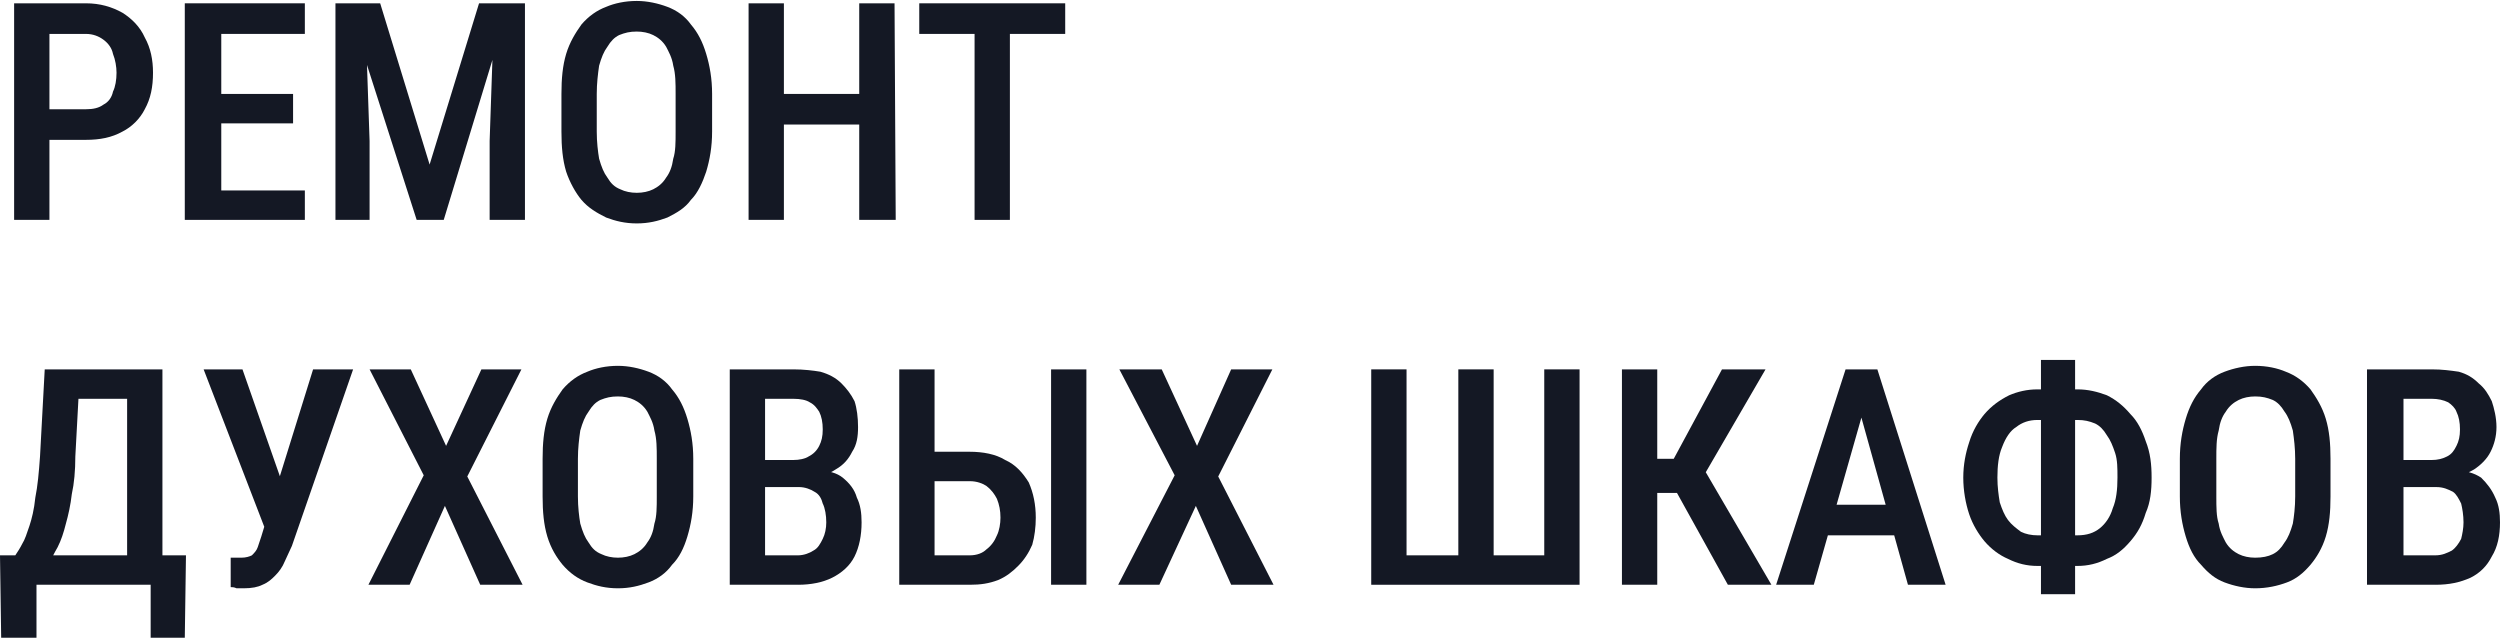
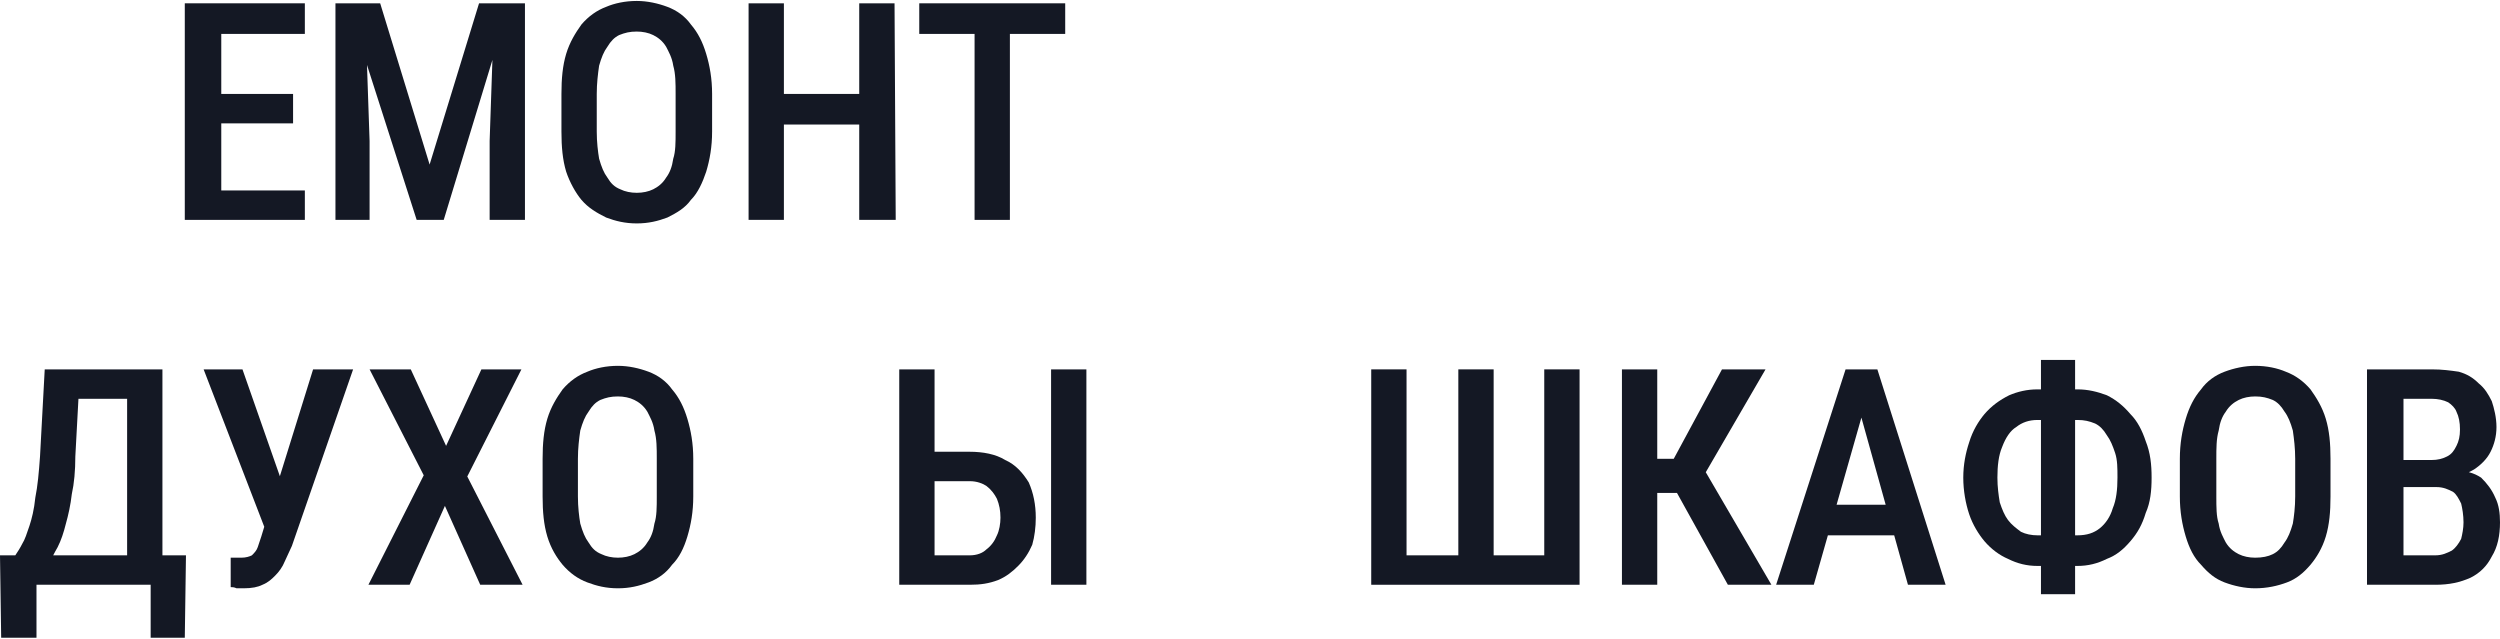
<svg xmlns="http://www.w3.org/2000/svg" xml:space="preserve" width="822px" height="210px" version="1.1" style="shape-rendering:geometricPrecision; text-rendering:geometricPrecision; image-rendering:optimizeQuality; fill-rule:evenodd; clip-rule:evenodd" viewBox="0 0 21.24 5.41">
  <defs>
    <style type="text/css"> .fil0 {fill:#141824;fill-rule:nonzero} </style>
  </defs>
  <g id="Слой_x0020_1">
-     <path class="fil0" d="M0.73 1.18l-0.39 0 0 -0.26 0.39 0c0.06,0 0.11,-0.01 0.15,-0.04 0.04,-0.02 0.07,-0.06 0.08,-0.11 0.02,-0.04 0.03,-0.1 0.03,-0.16 0,-0.05 -0.01,-0.11 -0.03,-0.16 -0.01,-0.05 -0.04,-0.09 -0.08,-0.12 -0.04,-0.03 -0.09,-0.05 -0.15,-0.05l-0.31 0 0 1.58 -0.3 0 0 -1.84 0.61 0c0.12,0 0.22,0.03 0.31,0.08 0.08,0.05 0.15,0.12 0.19,0.21 0.05,0.09 0.07,0.19 0.07,0.3 0,0.12 -0.02,0.22 -0.07,0.31 -0.04,0.08 -0.11,0.15 -0.19,0.19 -0.09,0.05 -0.19,0.07 -0.31,0.07z" />
    <path id="_1" class="fil0" d="M2.59 1.61l0 0.25 -0.79 0 0 -0.25 0.79 0zm-0.71 -1.59l0 1.84 -0.31 0 0 -1.84 0.31 0zm0.61 0.77l0 0.25 -0.69 0 0 -0.25 0.69 0zm0.1 -0.77l0 0.26 -0.79 0 0 -0.26 0.79 0z" />
    <path id="_2" class="fil0" d="M2.95 0.02l0.28 0 0.42 1.37 0.42 -1.37 0.26 0 -0.56 1.84 -0.23 0 -0.59 -1.84zm-0.1 0l0.25 0 0.04 1.17 0 0.67 -0.29 0 0 -1.84zm1.35 0l0.26 0 0 1.84 -0.3 0 0 -0.67 0.04 -1.17z" />
    <path id="_3" class="fil0" d="M6.05 0.79l0 0.32c0,0.13 -0.02,0.24 -0.05,0.34 -0.03,0.09 -0.07,0.18 -0.13,0.24 -0.05,0.07 -0.12,0.11 -0.2,0.15 -0.08,0.03 -0.16,0.05 -0.26,0.05 -0.1,0 -0.18,-0.02 -0.26,-0.05 -0.08,-0.04 -0.15,-0.08 -0.21,-0.15 -0.05,-0.06 -0.1,-0.15 -0.13,-0.24 -0.03,-0.1 -0.04,-0.21 -0.04,-0.34l0 -0.32c0,-0.13 0.01,-0.24 0.04,-0.34 0.03,-0.1 0.08,-0.18 0.13,-0.25 0.06,-0.07 0.13,-0.12 0.21,-0.15 0.07,-0.03 0.16,-0.05 0.26,-0.05 0.09,0 0.18,0.02 0.26,0.05 0.08,0.03 0.15,0.08 0.2,0.15 0.06,0.07 0.1,0.15 0.13,0.25 0.03,0.1 0.05,0.21 0.05,0.34zm-0.31 0.32l0 -0.32c0,-0.09 0,-0.17 -0.02,-0.24 -0.01,-0.07 -0.04,-0.12 -0.06,-0.16 -0.03,-0.05 -0.07,-0.08 -0.11,-0.1 -0.04,-0.02 -0.09,-0.03 -0.14,-0.03 -0.06,0 -0.1,0.01 -0.15,0.03 -0.04,0.02 -0.07,0.05 -0.1,0.1 -0.03,0.04 -0.05,0.09 -0.07,0.16 -0.01,0.07 -0.02,0.15 -0.02,0.24l0 0.32c0,0.09 0.01,0.17 0.02,0.23 0.02,0.07 0.04,0.12 0.07,0.16 0.03,0.05 0.06,0.08 0.11,0.1 0.04,0.02 0.09,0.03 0.14,0.03 0.05,0 0.1,-0.01 0.14,-0.03 0.04,-0.02 0.08,-0.05 0.11,-0.1 0.03,-0.04 0.05,-0.09 0.06,-0.16 0.02,-0.06 0.02,-0.14 0.02,-0.23z" />
    <path id="_4" class="fil0" d="M7.37 0.79l0 0.26 -0.78 0 0 -0.26 0.78 0zm-0.71 -0.77l0 1.84 -0.3 0 0 -1.84 0.3 0zm0.94 0l0.01 1.84 -0.31 0 0 -1.84 0.3 0z" />
    <path id="_5" class="fil0" d="M8.58 0.02l0 1.84 -0.3 0 0 -1.84 0.3 0zm0.47 0l0 0.26 -1.24 0 0 -0.26 1.24 0z" />
    <path id="_6" class="fil0" d="M1.35 4.71l0 0.25 -1.12 0 0 -0.25 1.12 0zm-1.04 0l0 0.7 -0.3 0 -0.01 -0.7 0.31 0zm1.27 0l-0.01 0.7 -0.29 0 0 -0.7 0.3 0zm-0.44 -1.58l0 0.25 -0.7 0 0 -0.25 0.7 0zm0.24 0l0 1.83 -0.3 0 0 -1.83 0.3 0zm-1 0l0.3 0 -0.04 0.74c0,0.12 -0.01,0.23 -0.03,0.32 -0.01,0.09 -0.03,0.18 -0.05,0.25 -0.02,0.08 -0.04,0.14 -0.07,0.2 -0.03,0.05 -0.05,0.1 -0.08,0.14 -0.03,0.04 -0.07,0.08 -0.1,0.11 -0.03,0.03 -0.06,0.05 -0.09,0.07l-0.16 0 0 -0.25 0.07 0c0.02,-0.03 0.04,-0.06 0.06,-0.1 0.02,-0.03 0.04,-0.09 0.06,-0.15 0.02,-0.06 0.04,-0.14 0.05,-0.24 0.02,-0.1 0.03,-0.21 0.04,-0.35l0.04 -0.74z" />
    <path id="_7" class="fil0" d="M2.29 4.32l0.37 -1.19 0.34 0 -0.52 1.5c-0.02,0.04 -0.04,0.09 -0.06,0.13 -0.02,0.05 -0.05,0.09 -0.08,0.12 -0.03,0.03 -0.06,0.06 -0.11,0.08 -0.04,0.02 -0.09,0.03 -0.16,0.03 -0.01,0 -0.03,0 -0.06,0 -0.02,-0.01 -0.04,-0.01 -0.05,-0.01l0 -0.25c0.01,0 0.02,0 0.05,0 0.02,0 0.03,0 0.04,0 0.04,0 0.07,-0.01 0.09,-0.02 0.02,-0.02 0.04,-0.04 0.05,-0.07 0.01,-0.03 0.02,-0.06 0.03,-0.09l0.07 -0.23zm-0.23 -1.19l0.35 1 0.08 0.34 -0.24 0.01 -0.52 -1.35 0.33 0z" />
    <polygon id="_8" class="fil0" points="3.49,3.13 3.79,3.78 4.09,3.13 4.43,3.13 3.97,4.04 4.44,4.96 4.08,4.96 3.78,4.29 3.48,4.96 3.13,4.96 3.6,4.03 3.14,3.13 " />
    <path id="_9" class="fil0" d="M5.89 3.89l0 0.32c0,0.13 -0.02,0.24 -0.05,0.34 -0.03,0.1 -0.07,0.18 -0.13,0.24 -0.05,0.07 -0.12,0.12 -0.2,0.15 -0.08,0.03 -0.16,0.05 -0.26,0.05 -0.1,0 -0.18,-0.02 -0.26,-0.05 -0.08,-0.03 -0.15,-0.08 -0.21,-0.15 -0.05,-0.06 -0.1,-0.14 -0.13,-0.24 -0.03,-0.1 -0.04,-0.21 -0.04,-0.34l0 -0.32c0,-0.13 0.01,-0.24 0.04,-0.34 0.03,-0.1 0.08,-0.18 0.13,-0.25 0.06,-0.07 0.13,-0.12 0.21,-0.15 0.07,-0.03 0.16,-0.05 0.26,-0.05 0.09,0 0.18,0.02 0.26,0.05 0.08,0.03 0.15,0.08 0.2,0.15 0.06,0.07 0.1,0.15 0.13,0.25 0.03,0.1 0.05,0.21 0.05,0.34zm-0.31 0.32l0 -0.32c0,-0.09 0,-0.17 -0.02,-0.24 -0.01,-0.07 -0.04,-0.12 -0.06,-0.16 -0.03,-0.05 -0.07,-0.08 -0.11,-0.1 -0.04,-0.02 -0.09,-0.03 -0.14,-0.03 -0.06,0 -0.1,0.01 -0.15,0.03 -0.04,0.02 -0.07,0.05 -0.1,0.1 -0.03,0.04 -0.05,0.09 -0.07,0.16 -0.01,0.07 -0.02,0.15 -0.02,0.24l0 0.32c0,0.09 0.01,0.17 0.02,0.23 0.02,0.07 0.04,0.12 0.07,0.16 0.03,0.05 0.06,0.08 0.11,0.1 0.04,0.02 0.09,0.03 0.14,0.03 0.05,0 0.1,-0.01 0.14,-0.03 0.04,-0.02 0.08,-0.05 0.11,-0.1 0.03,-0.04 0.05,-0.09 0.06,-0.16 0.02,-0.06 0.02,-0.14 0.02,-0.23z" />
-     <path id="_10" class="fil0" d="M6.79 4.13l-0.38 0 0 -0.23 0.33 0c0.05,0 0.1,-0.01 0.13,-0.03 0.04,-0.02 0.07,-0.05 0.09,-0.09 0.02,-0.04 0.03,-0.08 0.03,-0.14 0,-0.06 -0.01,-0.11 -0.03,-0.15 -0.02,-0.03 -0.04,-0.06 -0.08,-0.08 -0.03,-0.02 -0.08,-0.03 -0.14,-0.03l-0.24 0 0 1.58 -0.3 0 0 -1.83 0.54 0c0.09,0 0.17,0.01 0.23,0.02 0.07,0.02 0.13,0.05 0.18,0.1 0.04,0.04 0.08,0.09 0.11,0.15 0.02,0.06 0.03,0.14 0.03,0.22 0,0.08 -0.01,0.15 -0.05,0.21 -0.03,0.06 -0.07,0.11 -0.14,0.15 -0.06,0.04 -0.14,0.07 -0.23,0.07l-0.08 0.08zm-0.01 0.83l-0.47 0 0.14 -0.25 0.33 0c0.05,0 0.1,-0.02 0.13,-0.04 0.04,-0.02 0.06,-0.06 0.08,-0.1 0.02,-0.04 0.03,-0.09 0.03,-0.14 0,-0.06 -0.01,-0.12 -0.03,-0.16 -0.01,-0.04 -0.03,-0.08 -0.07,-0.1 -0.03,-0.02 -0.08,-0.04 -0.13,-0.04l-0.31 0 0 -0.23 0.4 0 0.07 0.09c0.09,0 0.16,0.02 0.21,0.06 0.06,0.05 0.1,0.1 0.12,0.17 0.03,0.06 0.04,0.13 0.04,0.21 0,0.11 -0.02,0.21 -0.06,0.29 -0.04,0.08 -0.11,0.14 -0.19,0.18 -0.08,0.04 -0.18,0.06 -0.29,0.06z" />
    <path id="_11" class="fil0" d="M7.86 3.83l0.38 0c0.11,0 0.22,0.02 0.3,0.07 0.09,0.04 0.15,0.11 0.2,0.19 0.04,0.09 0.06,0.19 0.06,0.3 0,0.08 -0.01,0.16 -0.03,0.23 -0.03,0.07 -0.07,0.13 -0.12,0.18 -0.05,0.05 -0.1,0.09 -0.17,0.12 -0.08,0.03 -0.15,0.04 -0.24,0.04l-0.6 0 0 -1.83 0.3 0 0 1.58 0.3 0c0.06,0 0.11,-0.02 0.14,-0.05 0.04,-0.03 0.07,-0.07 0.09,-0.12 0.02,-0.04 0.03,-0.1 0.03,-0.15 0,-0.06 -0.01,-0.11 -0.03,-0.16 -0.02,-0.04 -0.05,-0.08 -0.09,-0.11 -0.03,-0.02 -0.08,-0.04 -0.14,-0.04l-0.38 0 0 -0.25zm1.37 -0.7l0 1.83 -0.3 0 0 -1.83 0.3 0z" />
-     <polygon id="_12" class="fil0" points="9.87,3.13 10.17,3.78 10.46,3.13 10.81,3.13 10.35,4.04 10.82,4.96 10.46,4.96 10.16,4.29 9.85,4.96 9.5,4.96 9.98,4.03 9.51,3.13 " />
    <polygon id="_13" class="fil0" points="11.65,3.13 11.95,3.13 11.95,4.71 12.39,4.71 12.39,3.13 12.69,3.13 12.69,4.71 13.12,4.71 13.12,3.13 13.42,3.13 13.42,4.96 11.65,4.96 " />
    <path id="_14" class="fil0" d="M14.08 3.13l0 1.83 -0.3 0 0 -1.83 0.3 0zm0.92 0l-0.61 1.05 -0.39 0 -0.05 -0.29 0.27 0 0.41 -0.76 0.37 0zm-0.32 1.83l-0.46 -0.83 0.2 -0.25 0.63 1.08 -0.37 0z" />
    <path id="_15" class="fil0" d="M15.86 3.38l-0.45 1.58 -0.32 0 0.59 -1.83 0.19 0 -0.01 0.25zm0.35 1.58l-0.44 -1.58 -0.03 -0.25 0.21 0 0.58 1.83 -0.32 0zm0.01 -0.68l0 0.26 -0.86 0 0 -0.26 0.86 0z" />
    <path id="_16" class="fil0" d="M17.31 3.3l0.34 0c0.09,0 0.17,0.02 0.25,0.05 0.08,0.04 0.14,0.09 0.2,0.16 0.06,0.06 0.1,0.14 0.13,0.23 0.04,0.1 0.05,0.2 0.05,0.31 0,0.11 -0.01,0.21 -0.05,0.3 -0.03,0.1 -0.07,0.17 -0.13,0.24 -0.06,0.07 -0.12,0.12 -0.2,0.15 -0.08,0.04 -0.16,0.06 -0.25,0.06l-0.34 0c-0.09,0 -0.17,-0.02 -0.25,-0.06 -0.07,-0.03 -0.14,-0.08 -0.2,-0.15 -0.05,-0.06 -0.1,-0.14 -0.13,-0.23 -0.03,-0.09 -0.05,-0.2 -0.05,-0.31 0,-0.11 0.02,-0.21 0.05,-0.3 0.03,-0.1 0.08,-0.18 0.13,-0.24 0.06,-0.07 0.13,-0.12 0.21,-0.16 0.07,-0.03 0.15,-0.05 0.24,-0.05zm0 0.26c-0.07,0 -0.13,0.02 -0.18,0.06 -0.05,0.03 -0.09,0.09 -0.12,0.17 -0.03,0.07 -0.04,0.16 -0.04,0.26 0,0.08 0.01,0.15 0.02,0.21 0.02,0.06 0.04,0.11 0.07,0.15 0.03,0.04 0.07,0.07 0.11,0.1 0.04,0.02 0.09,0.03 0.14,0.03l0.34 0c0.08,0 0.14,-0.02 0.19,-0.06 0.05,-0.04 0.09,-0.1 0.11,-0.17 0.03,-0.07 0.04,-0.16 0.04,-0.26 0,-0.08 0,-0.15 -0.02,-0.21 -0.02,-0.06 -0.04,-0.11 -0.07,-0.15 -0.03,-0.05 -0.06,-0.08 -0.1,-0.1 -0.05,-0.02 -0.09,-0.03 -0.15,-0.03l-0.34 0zm0.32 -0.51l0 1.99 -0.29 0 0 -1.99 0.29 0z" />
    <path id="_17" class="fil0" d="M19.8 3.89l0 0.32c0,0.13 -0.01,0.24 -0.04,0.34 -0.03,0.1 -0.08,0.18 -0.13,0.24 -0.06,0.07 -0.12,0.12 -0.2,0.15 -0.08,0.03 -0.17,0.05 -0.27,0.05 -0.09,0 -0.18,-0.02 -0.26,-0.05 -0.08,-0.03 -0.14,-0.08 -0.2,-0.15 -0.06,-0.06 -0.1,-0.14 -0.13,-0.24 -0.03,-0.1 -0.05,-0.21 -0.05,-0.34l0 -0.32c0,-0.13 0.02,-0.24 0.05,-0.34 0.03,-0.1 0.07,-0.18 0.13,-0.25 0.05,-0.07 0.12,-0.12 0.2,-0.15 0.08,-0.03 0.17,-0.05 0.26,-0.05 0.1,0 0.19,0.02 0.26,0.05 0.08,0.03 0.15,0.08 0.21,0.15 0.05,0.07 0.1,0.15 0.13,0.25 0.03,0.1 0.04,0.21 0.04,0.34zm-0.3 0.32l0 -0.32c0,-0.09 -0.01,-0.17 -0.02,-0.24 -0.02,-0.07 -0.04,-0.12 -0.07,-0.16 -0.03,-0.05 -0.06,-0.08 -0.1,-0.1 -0.05,-0.02 -0.09,-0.03 -0.15,-0.03 -0.05,0 -0.1,0.01 -0.14,0.03 -0.04,0.02 -0.08,0.05 -0.11,0.1 -0.03,0.04 -0.05,0.09 -0.06,0.16 -0.02,0.07 -0.02,0.15 -0.02,0.24l0 0.32c0,0.09 0,0.17 0.02,0.23 0.01,0.07 0.04,0.12 0.06,0.16 0.03,0.05 0.07,0.08 0.11,0.1 0.04,0.02 0.09,0.03 0.14,0.03 0.06,0 0.11,-0.01 0.15,-0.03 0.04,-0.02 0.07,-0.05 0.1,-0.1 0.03,-0.04 0.05,-0.09 0.07,-0.16 0.01,-0.06 0.02,-0.14 0.02,-0.23z" />
    <path id="_18" class="fil0" d="M20.7 4.13l-0.37 0 0 -0.23 0.33 0c0.05,0 0.09,-0.01 0.13,-0.03 0.04,-0.02 0.06,-0.05 0.08,-0.09 0.02,-0.04 0.03,-0.08 0.03,-0.14 0,-0.06 -0.01,-0.11 -0.03,-0.15 -0.01,-0.03 -0.04,-0.06 -0.07,-0.08 -0.04,-0.02 -0.09,-0.03 -0.14,-0.03l-0.24 0 0 1.58 -0.31 0 0 -1.83 0.55 0c0.09,0 0.16,0.01 0.23,0.02 0.07,0.02 0.12,0.05 0.17,0.1 0.05,0.04 0.08,0.09 0.11,0.15 0.02,0.06 0.04,0.14 0.04,0.22 0,0.08 -0.02,0.15 -0.05,0.21 -0.03,0.06 -0.08,0.11 -0.14,0.15 -0.07,0.04 -0.14,0.07 -0.24,0.07l-0.08 0.08zm-0.01 0.83l-0.46 0 0.14 -0.25 0.32 0c0.06,0 0.1,-0.02 0.14,-0.04 0.03,-0.02 0.06,-0.06 0.08,-0.1 0.01,-0.04 0.02,-0.09 0.02,-0.14 0,-0.06 -0.01,-0.12 -0.02,-0.16 -0.02,-0.04 -0.04,-0.08 -0.07,-0.1 -0.04,-0.02 -0.08,-0.04 -0.14,-0.04l-0.31 0 0.01 -0.23 0.39 0 0.07 0.09c0.09,0 0.16,0.02 0.22,0.06 0.05,0.05 0.09,0.1 0.12,0.17 0.03,0.06 0.04,0.13 0.04,0.21 0,0.11 -0.02,0.21 -0.07,0.29 -0.04,0.08 -0.1,0.14 -0.18,0.18 -0.09,0.04 -0.18,0.06 -0.3,0.06z" />
  </g>
</svg>